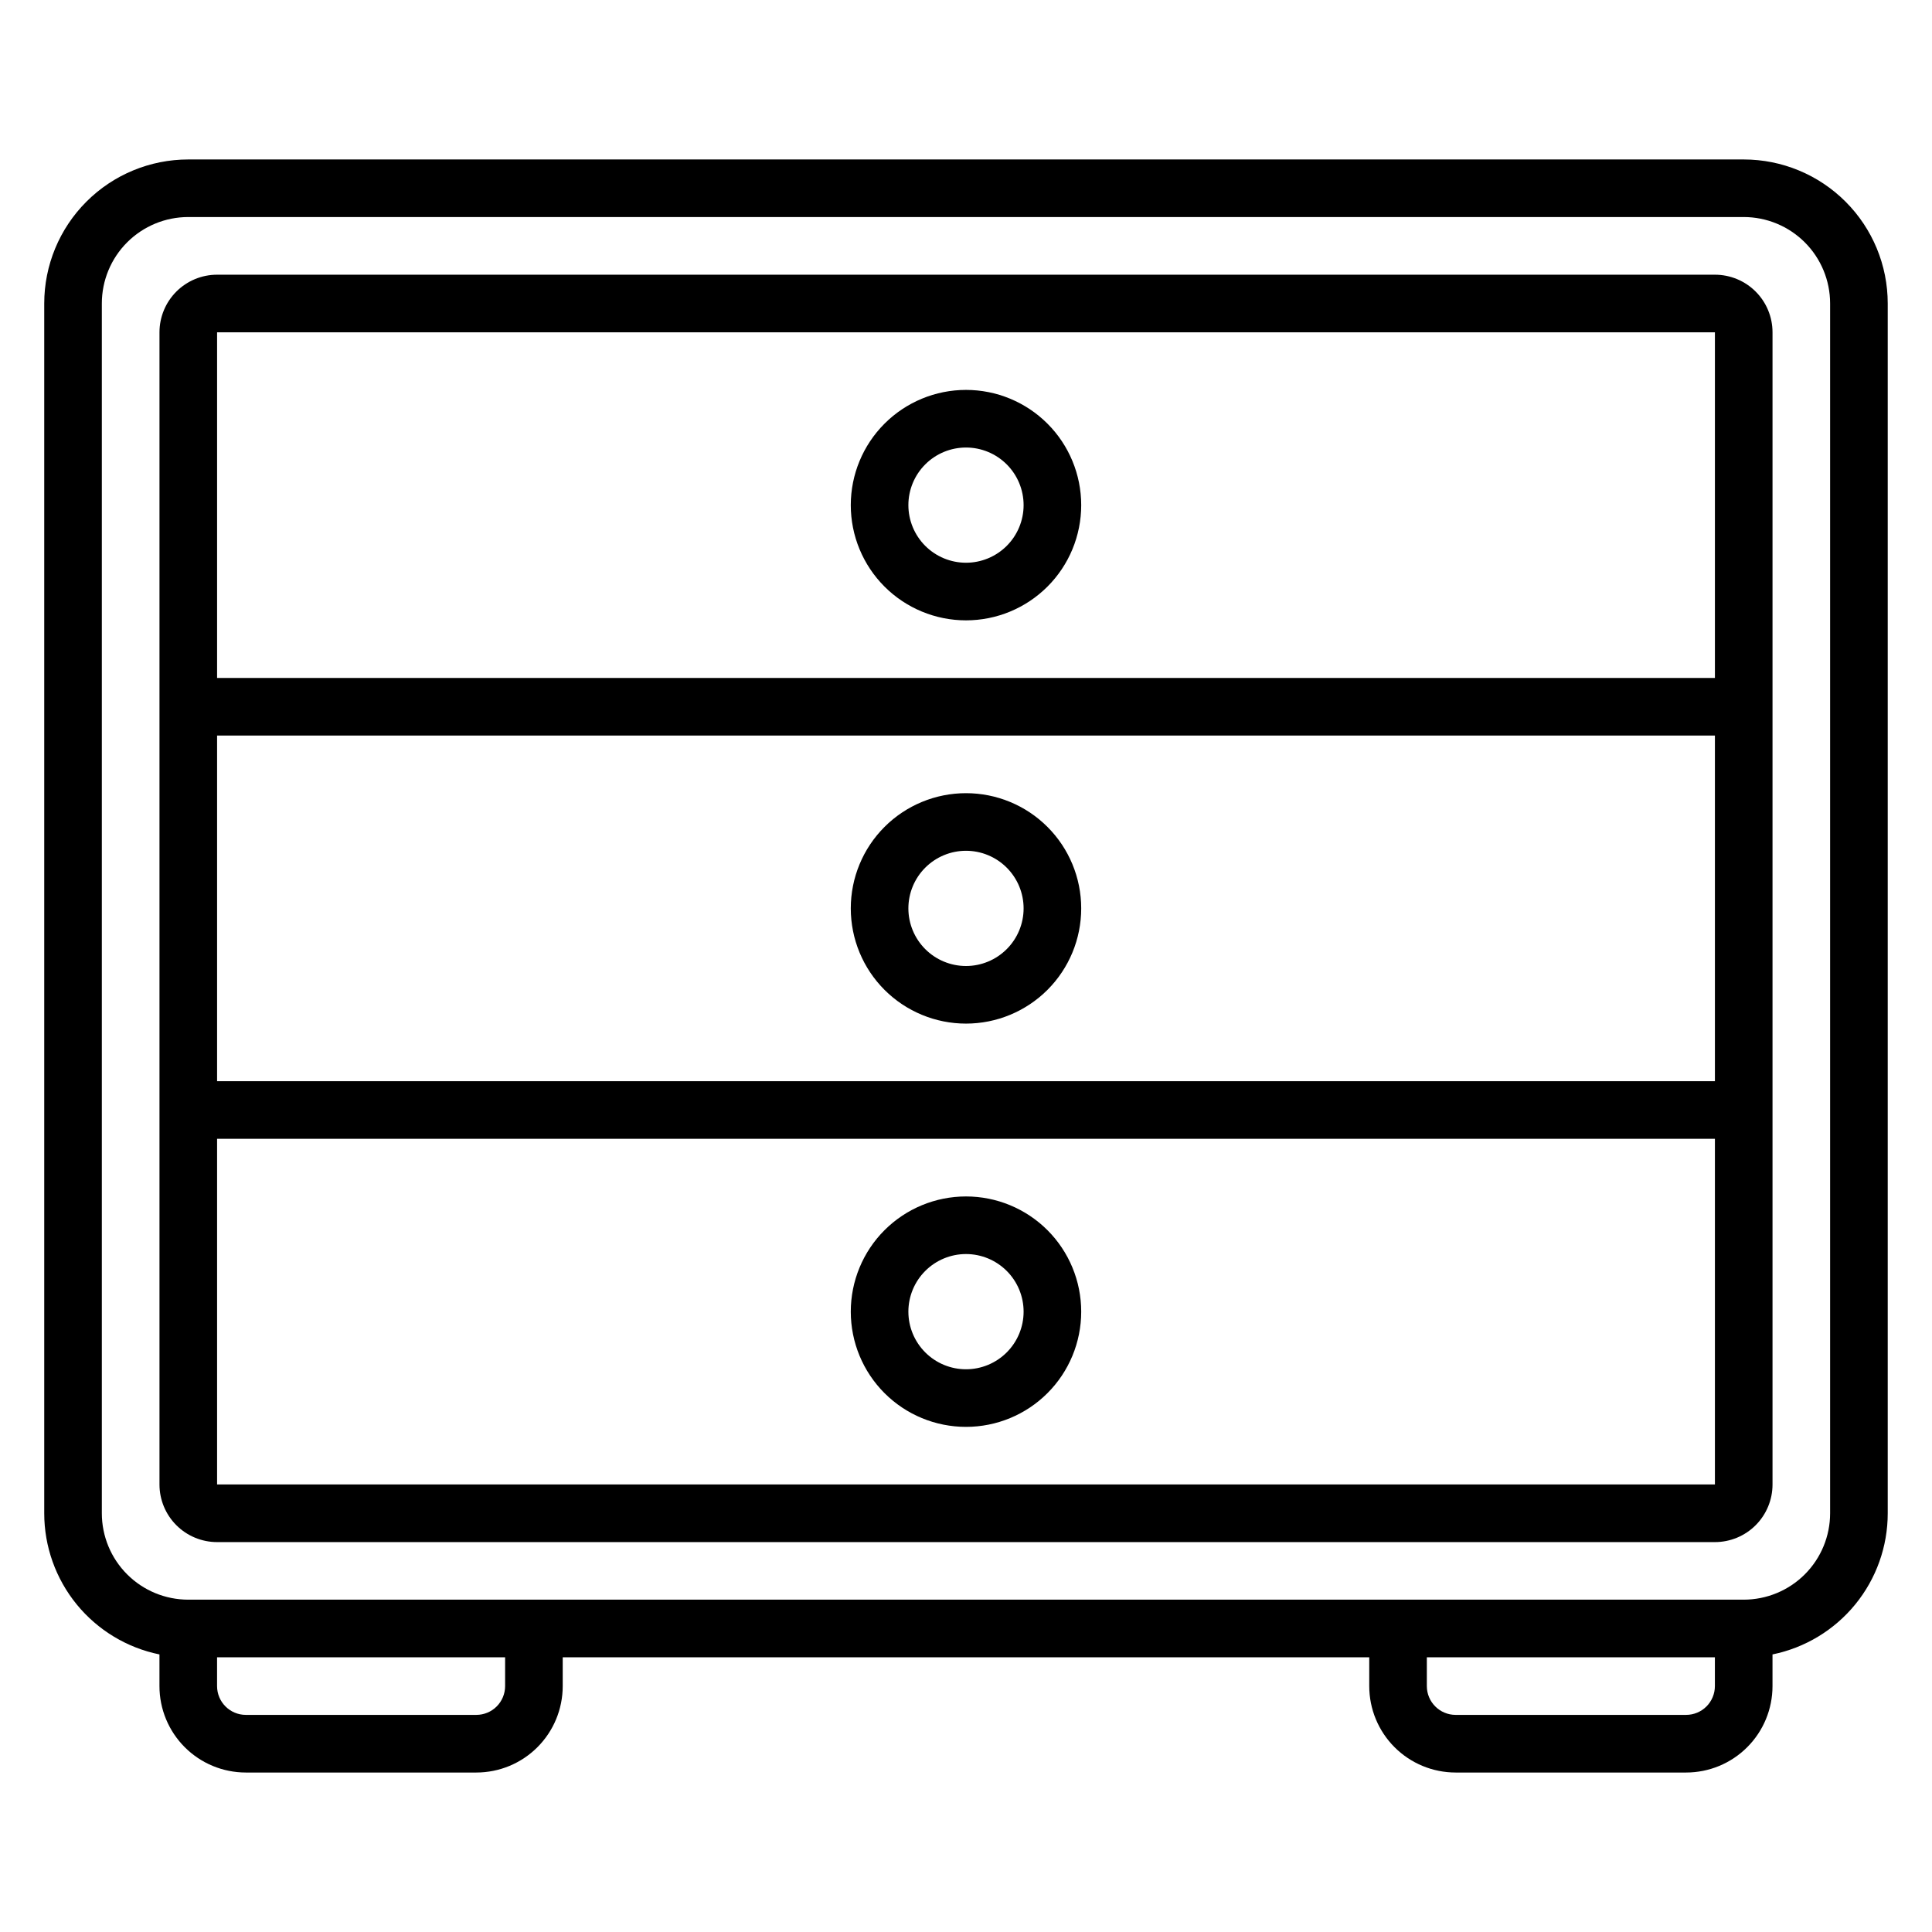
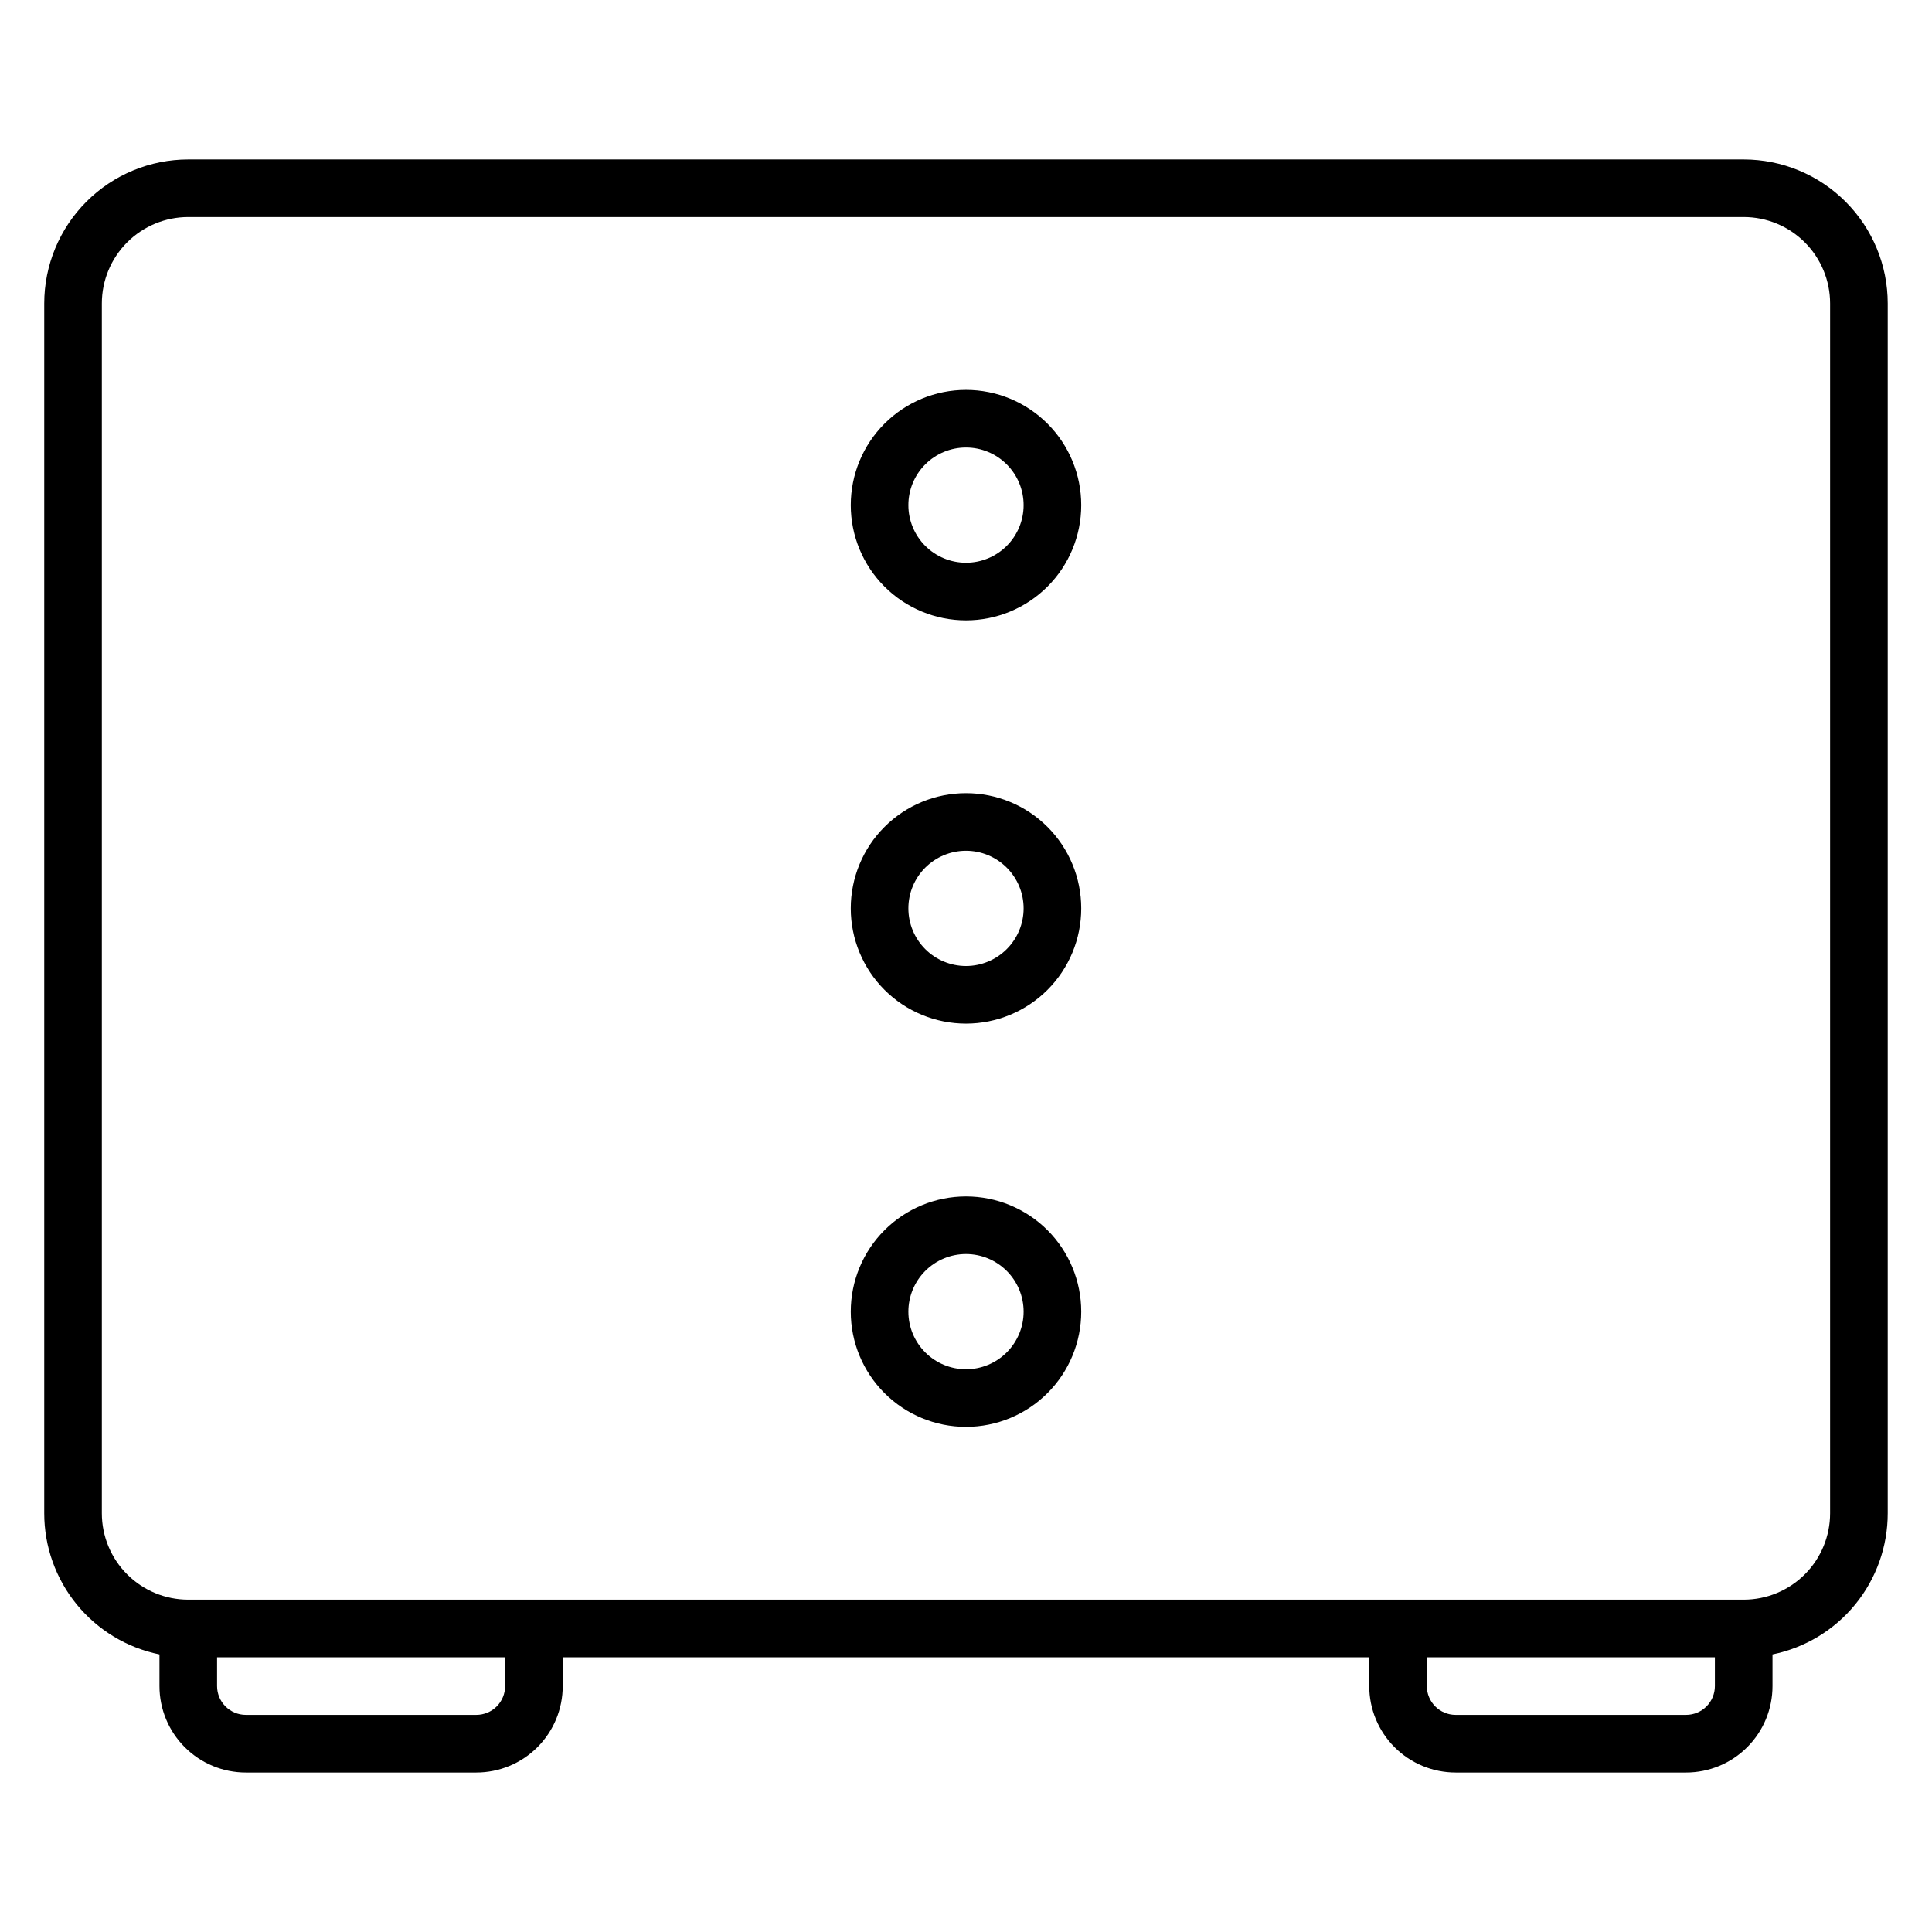
<svg xmlns="http://www.w3.org/2000/svg" fill="#000000" width="800px" height="800px" version="1.1" viewBox="144 144 512 512">
  <g>
    <path d="m606.1 186.26h-412.21c-10.121 0-19.832 4.019-26.988 11.18-7.156 7.156-11.18 16.863-11.18 26.988v320.61c0 8.797 3.039 17.328 8.602 24.145 5.562 6.816 13.312 11.5 21.934 13.258v8.398c0 6.074 2.414 11.898 6.707 16.191 4.293 4.297 10.121 6.707 16.191 6.707h61.07c6.074 0 11.898-2.41 16.191-6.707 4.297-4.293 6.707-10.117 6.707-16.191v-7.633h213.74v7.633c0 6.074 2.414 11.898 6.707 16.191 4.297 4.297 10.121 6.707 16.195 6.707h61.066c6.074 0 11.898-2.41 16.191-6.707 4.297-4.293 6.707-10.117 6.707-16.191v-8.398c8.621-1.758 16.371-6.441 21.934-13.258 5.566-6.816 8.605-15.348 8.602-24.145v-320.61c0-10.125-4.019-19.832-11.18-26.988-7.156-7.16-16.863-11.18-26.988-11.18zm-328.24 404.57c0 2.023-0.805 3.965-2.234 5.398-1.434 1.43-3.375 2.234-5.398 2.234h-61.07c-4.215 0-7.633-3.418-7.633-7.633v-7.633h76.336zm312.97 7.633h-61.066c-4.219 0-7.637-3.418-7.637-7.633v-7.633h76.336v7.633c0 2.023-0.805 3.965-2.234 5.398-1.434 1.43-3.375 2.234-5.398 2.234zm38.168-53.434c0 6.074-2.414 11.898-6.707 16.191-4.297 4.297-10.121 6.707-16.195 6.707h-412.21c-6.074 0-11.898-2.41-16.191-6.707-4.297-4.293-6.707-10.117-6.707-16.191v-320.61c0-6.074 2.41-11.898 6.707-16.195 4.293-4.293 10.117-6.707 16.191-6.707h412.21c6.074 0 11.898 2.414 16.195 6.707 4.293 4.297 6.707 10.121 6.707 16.195z" />
-     <path d="m598.47 216.8h-396.94c-4.047 0-7.93 1.605-10.793 4.469s-4.473 6.746-4.473 10.797v305.34c0 4.047 1.609 7.93 4.473 10.793 2.863 2.863 6.746 4.473 10.793 4.473h396.94c4.051 0 7.934-1.609 10.797-4.473 2.863-2.863 4.469-6.746 4.469-10.793v-305.34c0-4.051-1.605-7.934-4.469-10.797s-6.746-4.469-10.797-4.469zm-396.94 122.13h396.94v91.602h-396.94zm396.94-106.87v91.602h-396.94v-91.602zm-396.94 305.34v-91.602h396.94v91.602z" />
    <path d="m400 308.4c8.098 0 15.863-3.219 21.59-8.945 5.727-5.727 8.941-13.492 8.941-21.59 0-8.098-3.215-15.863-8.941-21.59-5.727-5.727-13.492-8.945-21.59-8.945s-15.867 3.219-21.594 8.945c-5.727 5.727-8.941 13.492-8.941 21.59 0 8.098 3.215 15.863 8.941 21.59s13.496 8.945 21.594 8.945zm0-45.801c4.047 0 7.93 1.605 10.793 4.469 2.863 2.863 4.473 6.746 4.473 10.797 0 4.047-1.609 7.934-4.473 10.797-2.863 2.859-6.746 4.469-10.793 4.469-4.051 0-7.934-1.609-10.797-4.469-2.863-2.863-4.473-6.75-4.473-10.797 0-4.051 1.609-7.934 4.473-10.797 2.863-2.863 6.746-4.469 10.797-4.469z" />
    <path d="m400 354.2c-8.098 0-15.867 3.215-21.594 8.941s-8.941 13.492-8.941 21.59c0 8.098 3.215 15.867 8.941 21.594 5.727 5.723 13.496 8.941 21.594 8.941s15.863-3.219 21.59-8.941c5.727-5.727 8.941-13.496 8.941-21.594 0-8.098-3.215-15.863-8.941-21.59-5.727-5.727-13.492-8.941-21.59-8.941zm0 45.801c-4.051 0-7.934-1.609-10.797-4.473-2.863-2.863-4.473-6.746-4.473-10.797 0-4.047 1.609-7.93 4.473-10.793s6.746-4.473 10.797-4.473c4.047 0 7.93 1.609 10.793 4.473s4.473 6.746 4.473 10.793c0 4.051-1.609 7.934-4.473 10.797-2.863 2.863-6.746 4.473-10.793 4.473z" />
    <path d="m400 461.07c-8.098 0-15.867 3.219-21.594 8.941-5.727 5.727-8.941 13.496-8.941 21.594 0 8.098 3.215 15.863 8.941 21.59 5.727 5.727 13.496 8.941 21.594 8.941s15.863-3.215 21.59-8.941c5.727-5.727 8.941-13.492 8.941-21.59 0-8.098-3.215-15.867-8.941-21.594-5.727-5.723-13.492-8.941-21.59-8.941zm0 45.801c-4.051 0-7.934-1.609-10.797-4.473s-4.473-6.746-4.473-10.793c0-4.051 1.609-7.934 4.473-10.797 2.863-2.863 6.746-4.473 10.797-4.473 4.047 0 7.93 1.609 10.793 4.473 2.863 2.863 4.473 6.746 4.473 10.797 0 4.047-1.609 7.93-4.473 10.793s-6.746 4.473-10.793 4.473z" />
  </g>
</svg>